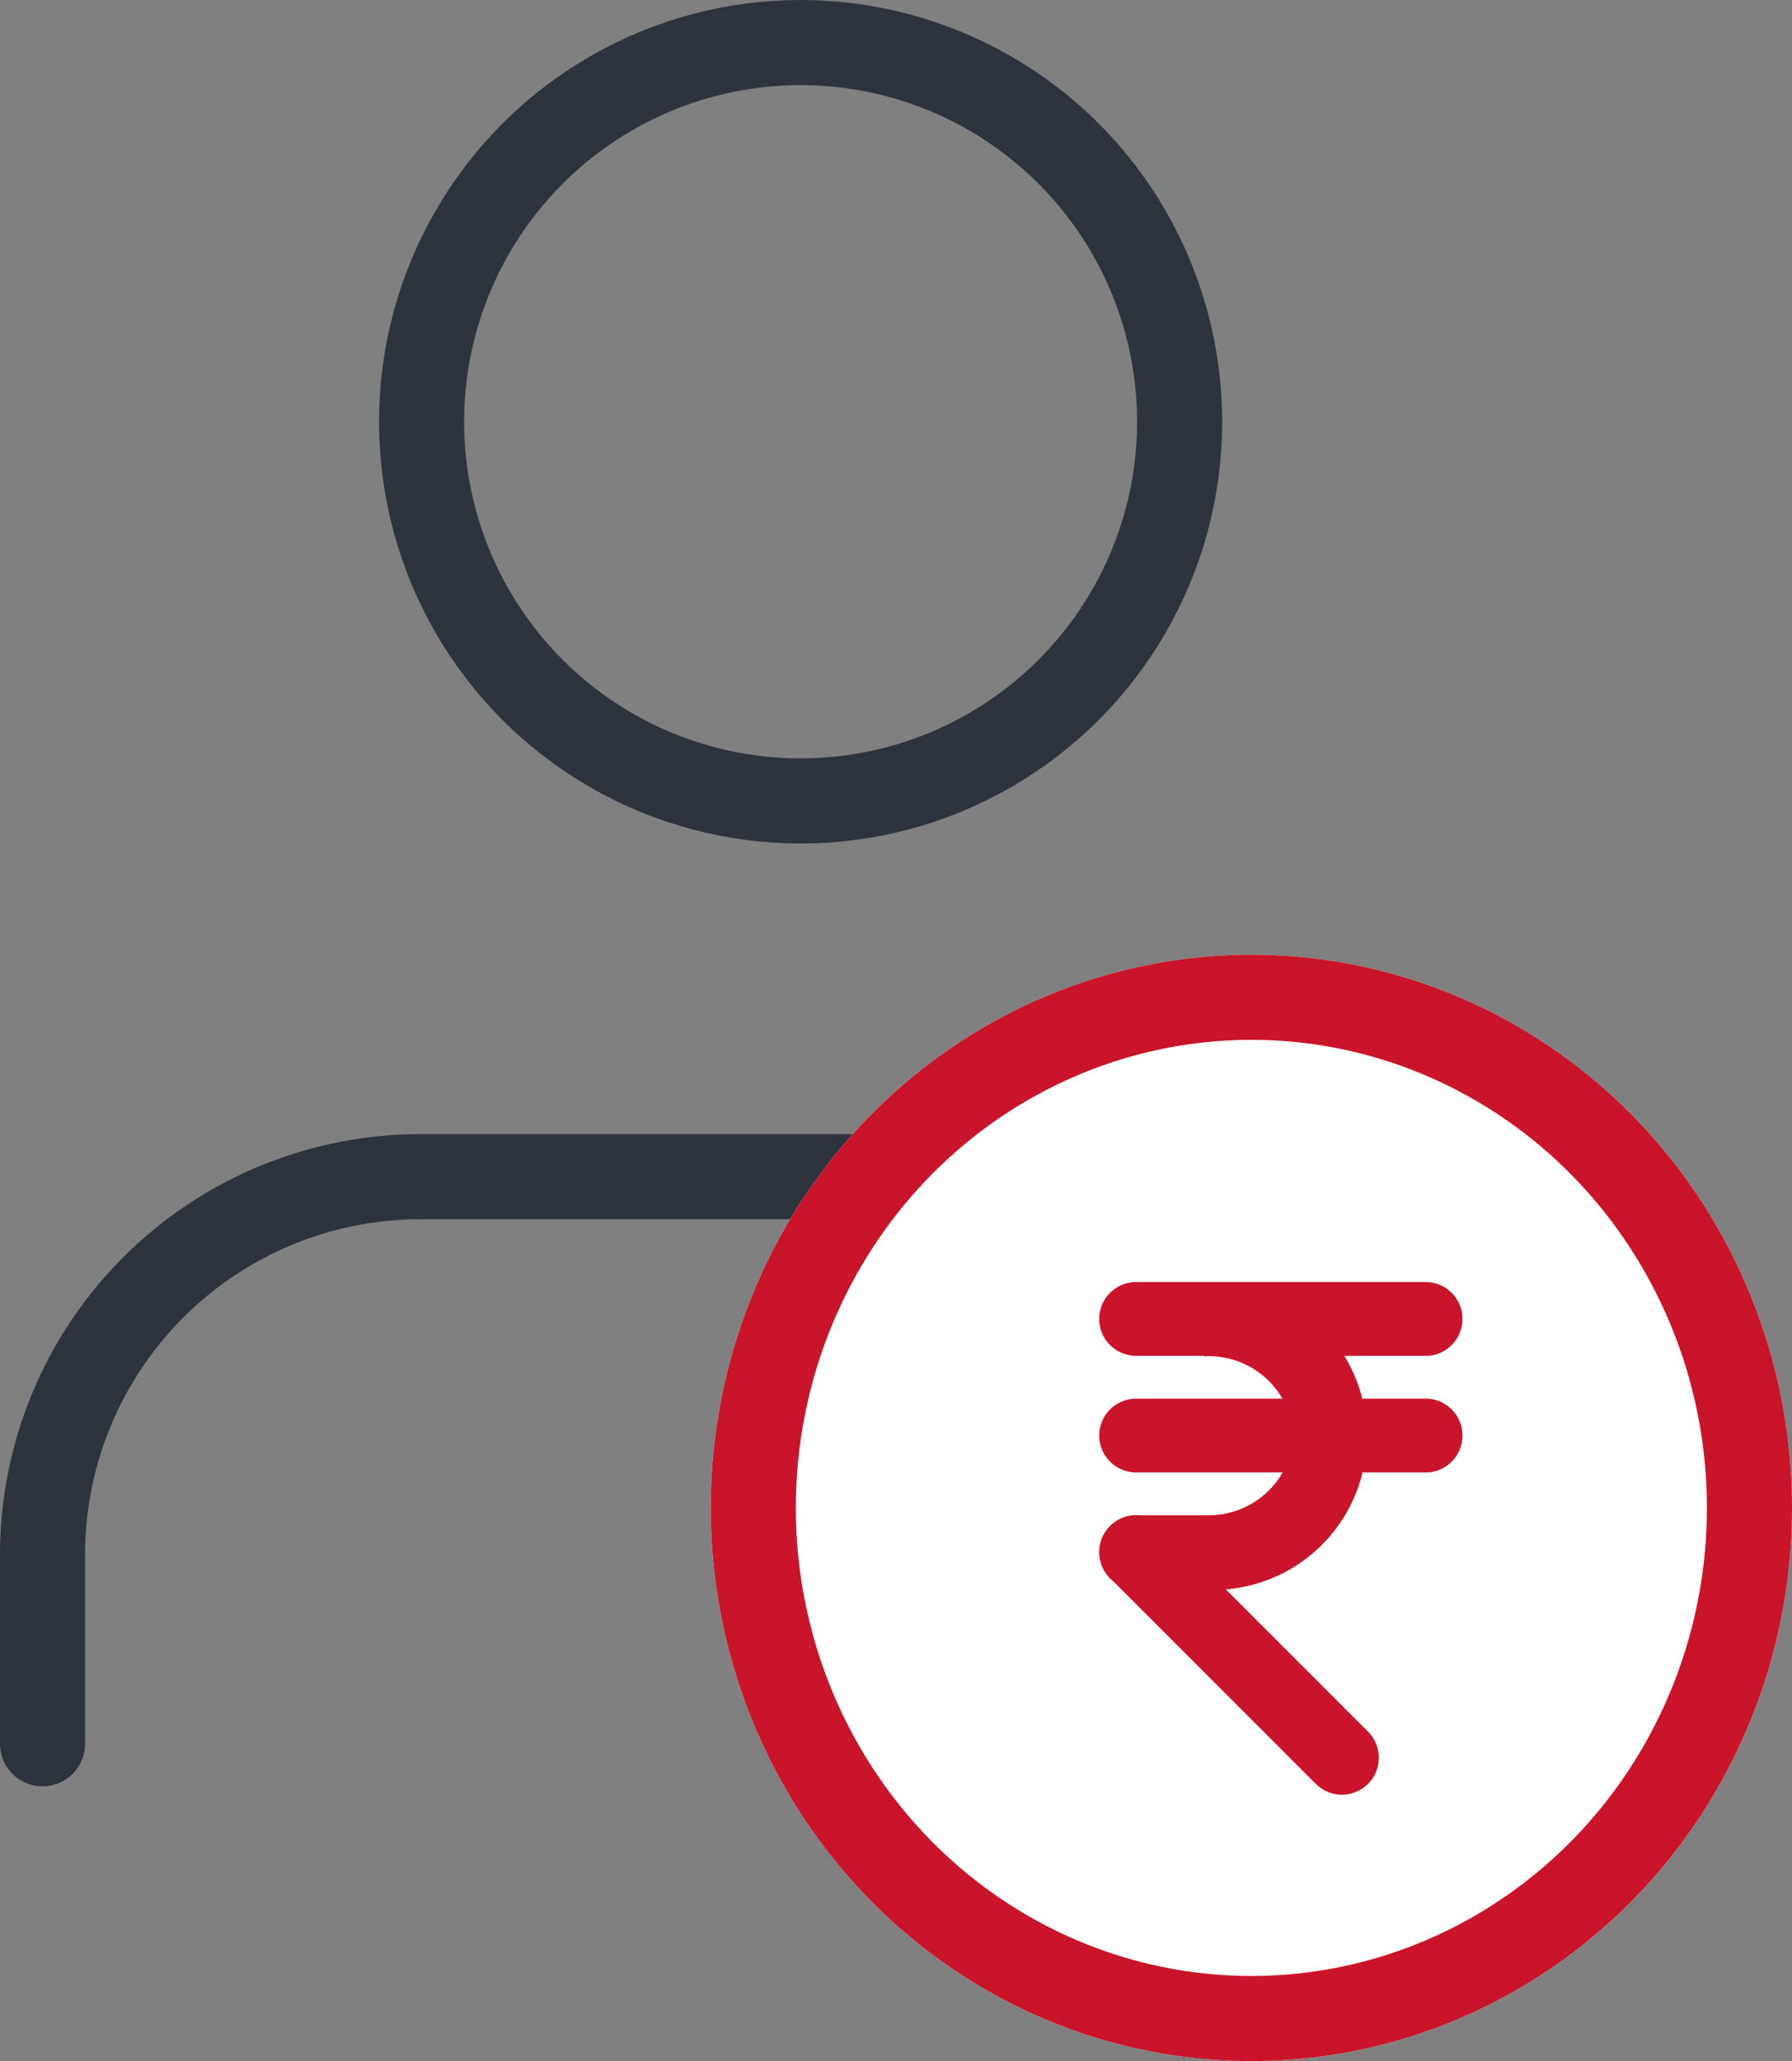
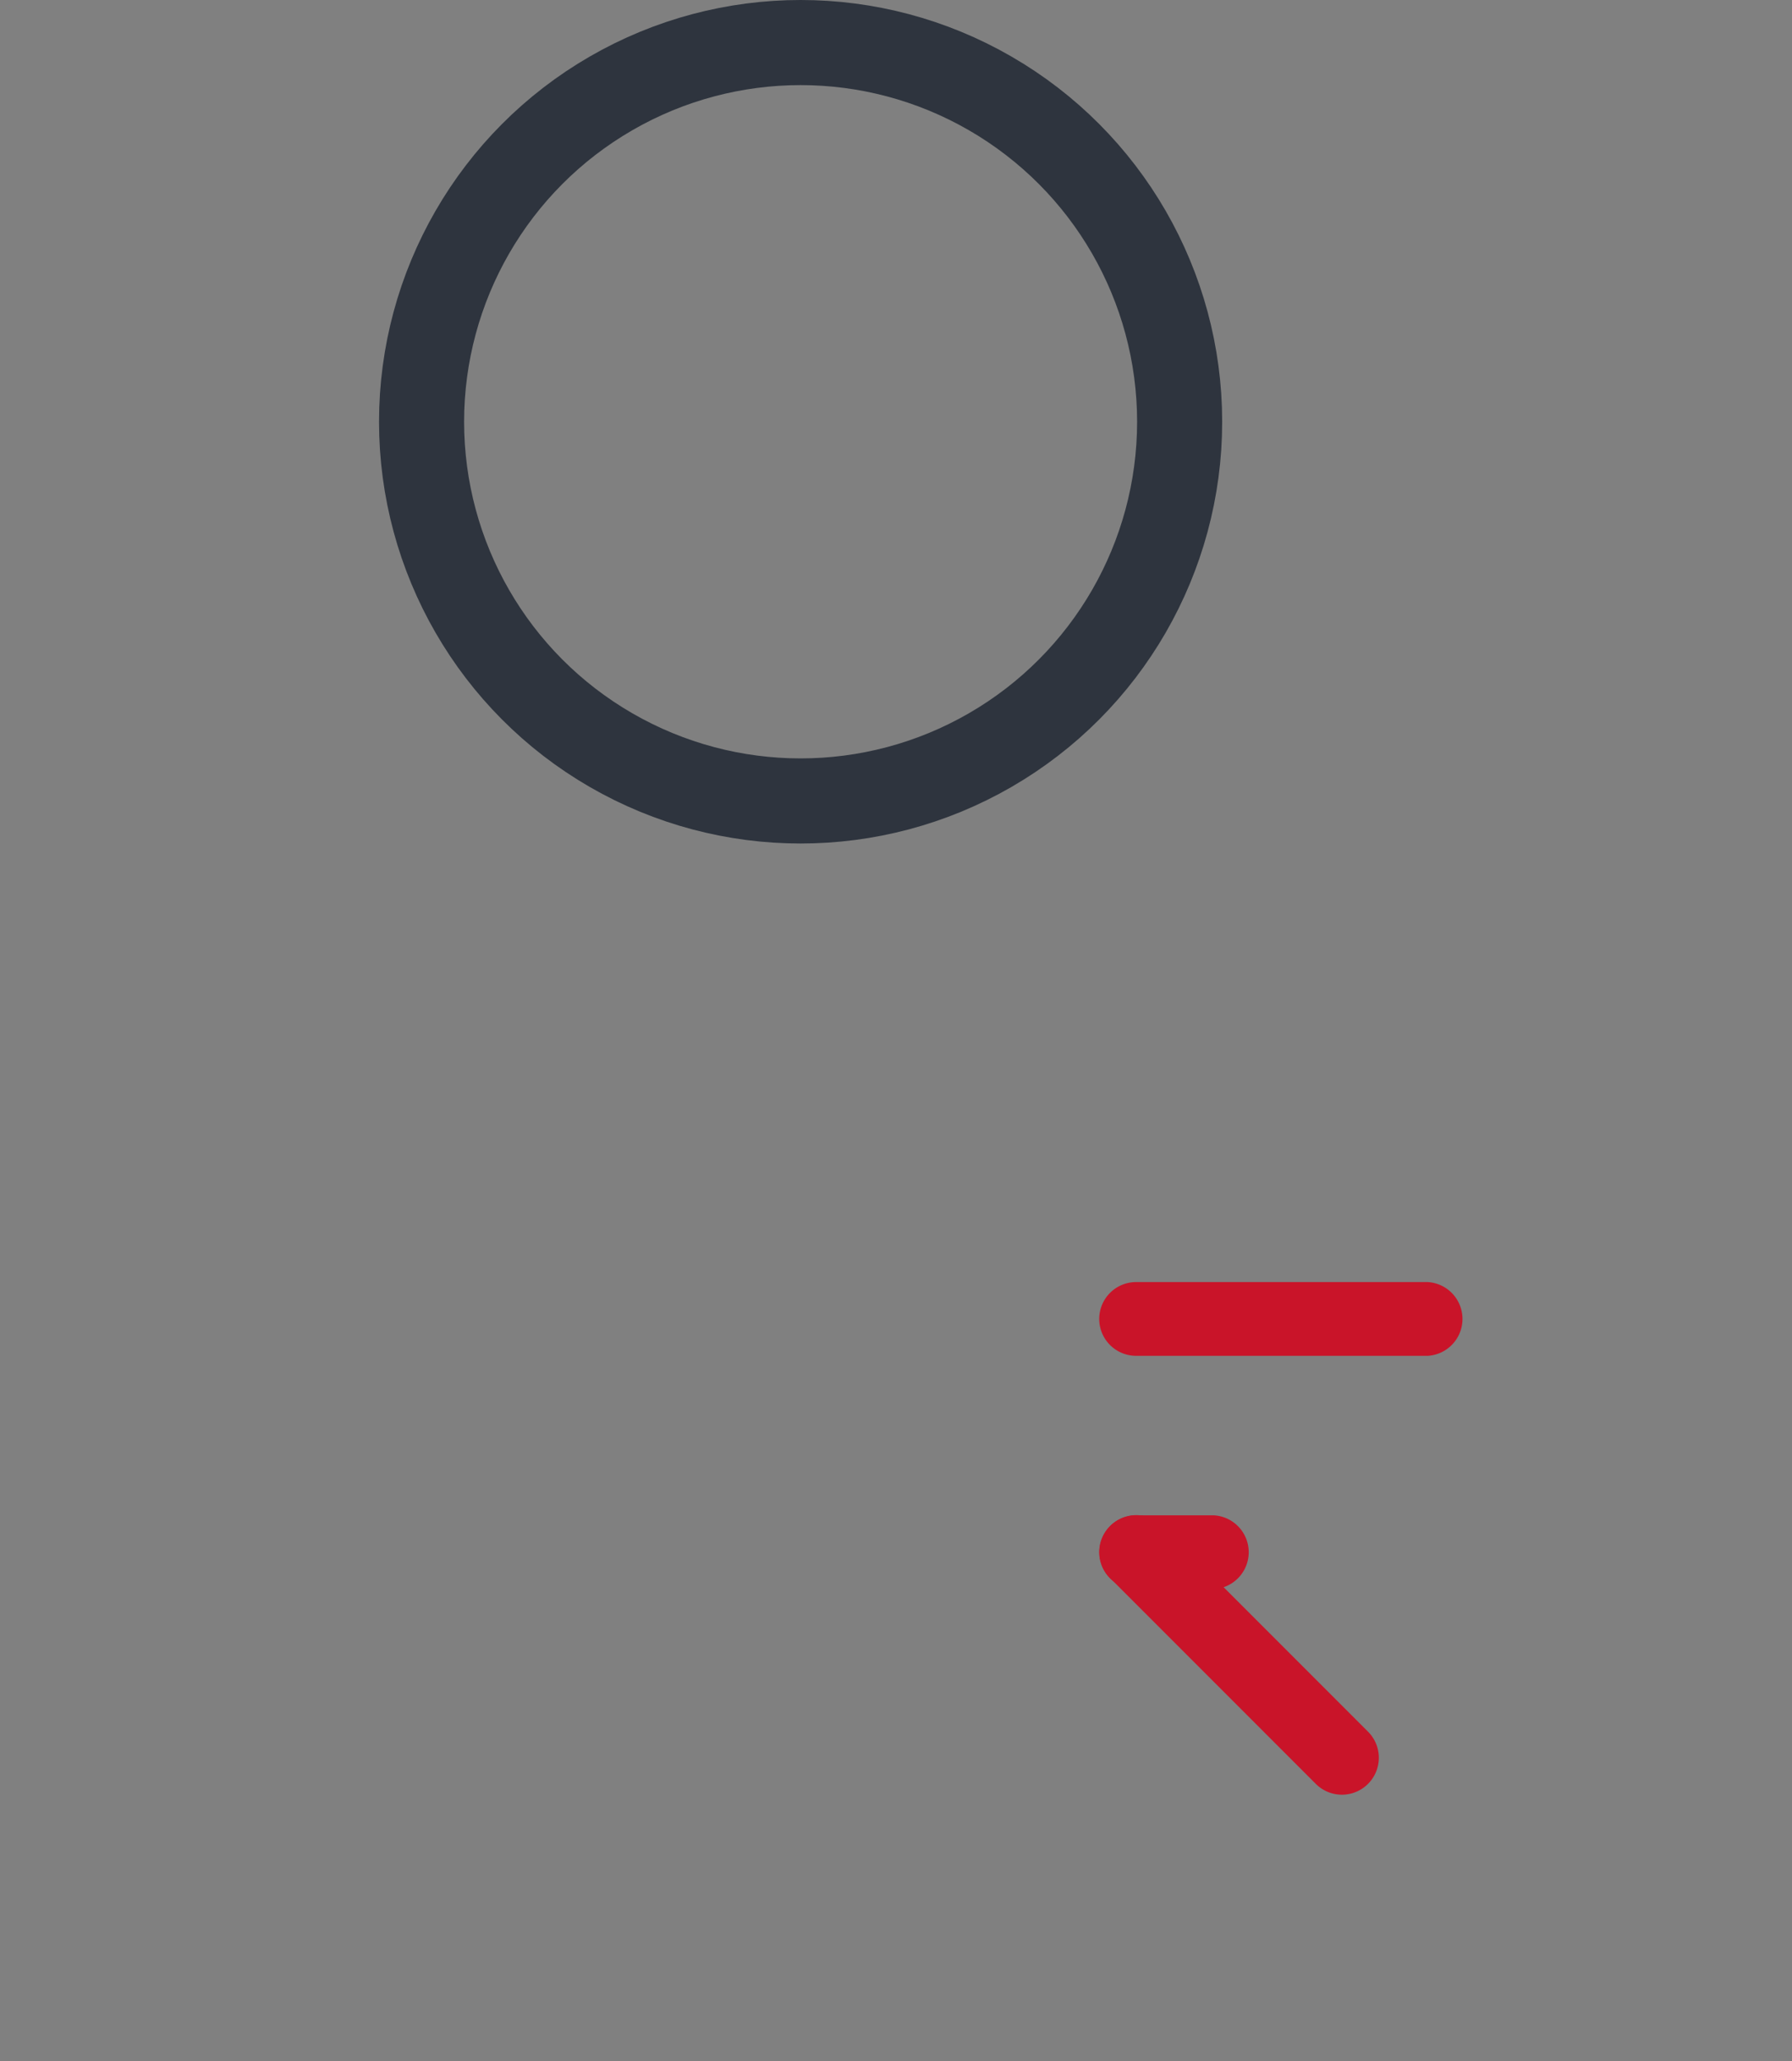
<svg xmlns="http://www.w3.org/2000/svg" width="31.596" height="36.324" viewBox="0 0 31.596 36.324">
  <rect x="0" y="0" width="31.596" height="36.324" fill="#808080" stroke="none" />
  <g id="user_1_" data-name="user (1)" transform="translate(-3.25 -2.25)">
-     <path id="Path_17684" data-name="Path 17684" d="M30.651,24.994V21.663A6.663,6.663,0,0,0,23.988,15H10.663A6.663,6.663,0,0,0,4,21.663v3.331" transform="translate(0 7.988)" fill="none" stroke="#2e343e" stroke-linecap="round" stroke-linejoin="round" stroke-width="1.5" />
    <circle id="Ellipse_439" data-name="Ellipse 439" cx="6.683" cy="6.683" r="6.683" transform="translate(10.683 3)" fill="none" stroke="#2e343e" stroke-linecap="round" stroke-linejoin="round" stroke-width="1.5" />
    <g id="Group_172756" data-name="Group 172756" transform="translate(15.782 19.076)">
      <g id="Ellipse_443" data-name="Ellipse 443" transform="translate(0 0)" fill="#fff" stroke="#c91429" stroke-width="1.5">
-         <ellipse cx="9.532" cy="9.749" rx="9.532" ry="9.749" stroke="none" />
-         <ellipse cx="9.532" cy="9.749" rx="8.782" ry="8.999" fill="none" />
-       </g>
+         </g>
      <g id="Group_172896" data-name="Group 172896" transform="translate(6.852 5.769)">
        <path id="Path_16534" data-name="Path 16534" d="M35.4,42.564a.651.651,0,0,1,.651-.651h1.37a.651.651,0,0,1,0,1.3h-1.37A.651.651,0,0,1,35.4,42.564Z" transform="translate(-35.403 -37.802)" fill="#c91429" fill-rule="evenodd" />
        <path id="Path_16535" data-name="Path 16535" d="M35.4,34.143a.651.651,0,0,1,.651-.651h5.139a.651.651,0,0,1,0,1.3H36.054A.651.651,0,0,1,35.4,34.143Z" transform="translate(-35.403 -33.492)" fill="#c91429" fill-rule="evenodd" />
-         <path id="Path_16536" data-name="Path 16536" d="M35.4,38.354a.651.651,0,0,1,.651-.651h5.139a.651.651,0,0,1,0,1.3H36.054A.651.651,0,0,1,35.4,38.354Z" transform="translate(-35.403 -35.648)" fill="#c91429" fill-rule="evenodd" />
        <path id="Path_16537" data-name="Path 16537" d="M35.594,42.1a.651.651,0,0,1,.92,0l3.634,3.634a.651.651,0,0,1-.921.92l-3.634-3.634A.651.651,0,0,1,35.594,42.1Z" transform="translate(-35.403 -37.802)" fill="#c91429" fill-rule="evenodd" />
-         <path id="Path_16538" data-name="Path 16538" d="M40.769,36.2a1.5,1.5,0,0,0-1.576-1.4v-1.3a2.711,2.711,0,1,1,0,5.413V37.6A1.5,1.5,0,0,0,40.769,36.2Z" transform="translate(-37.343 -33.492)" fill="#c91429" fill-rule="evenodd" />
      </g>
    </g>
  </g>
</svg>